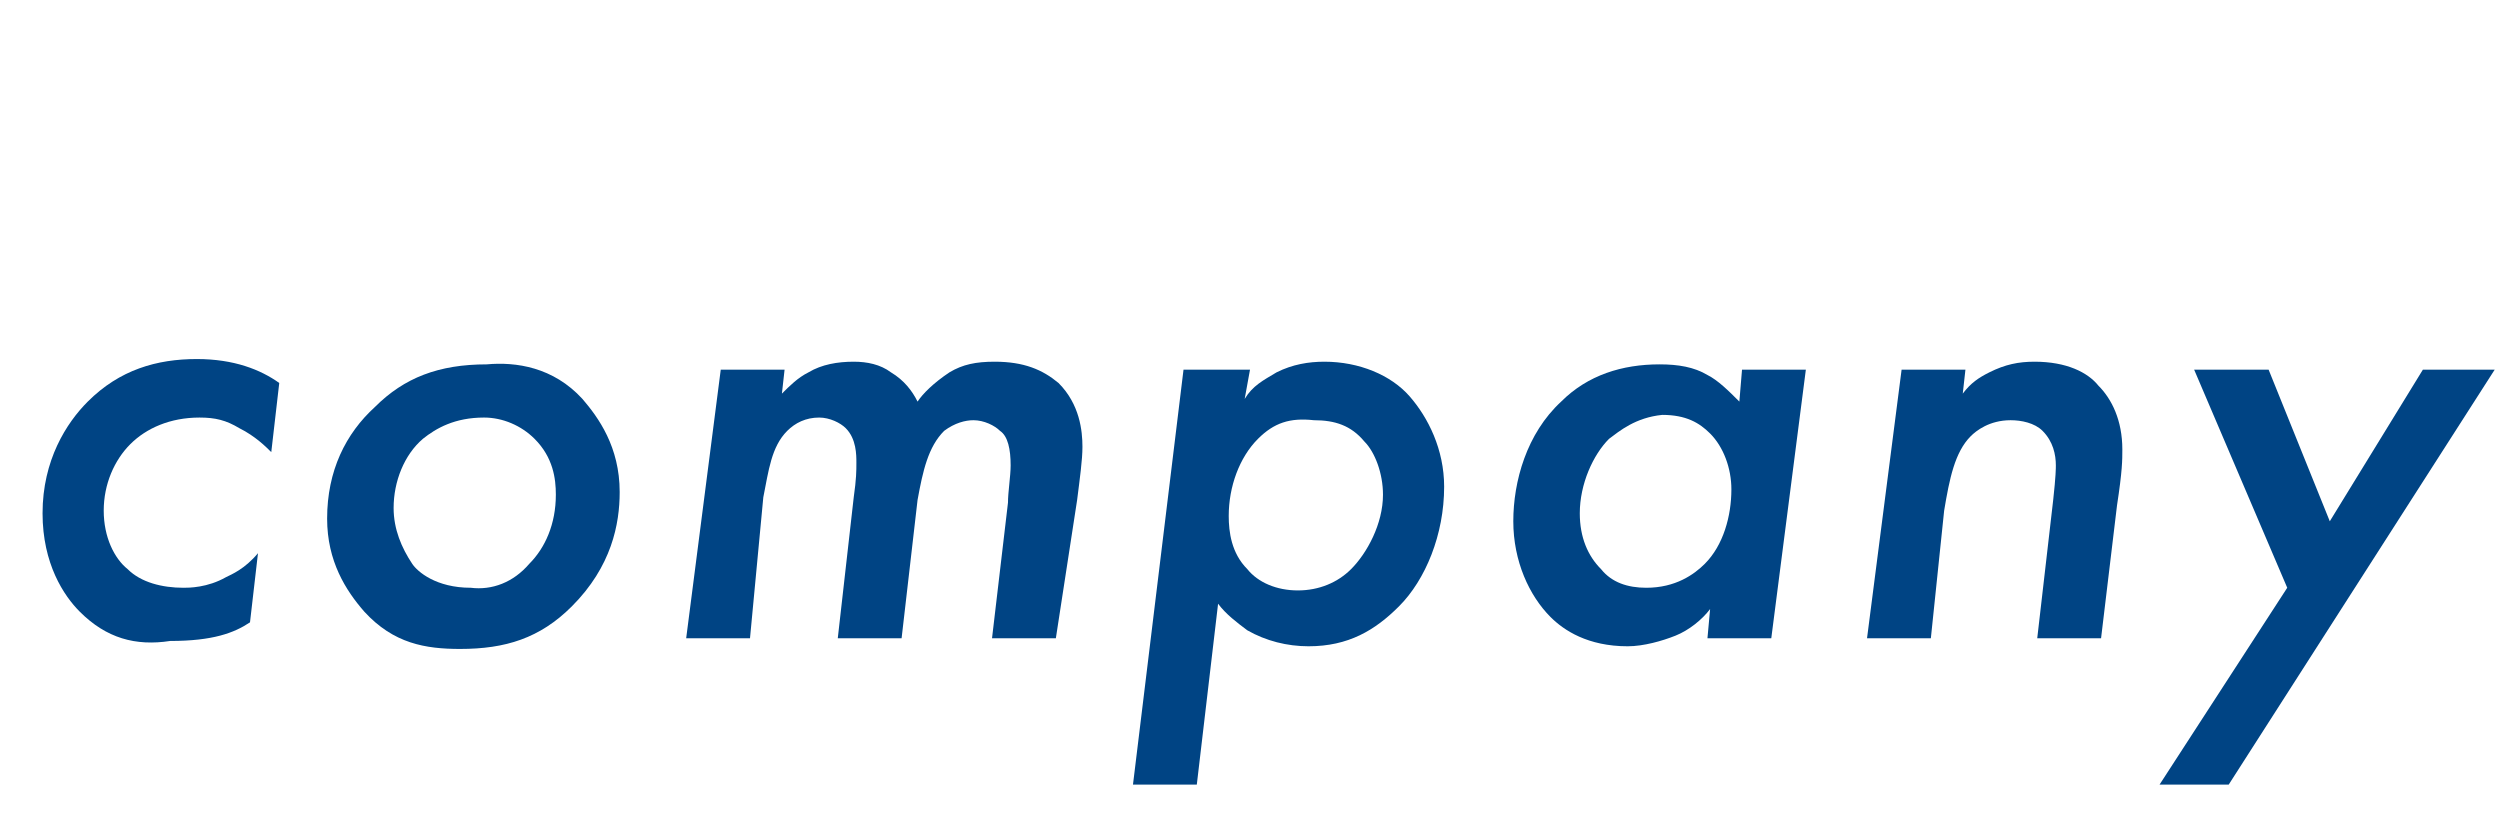
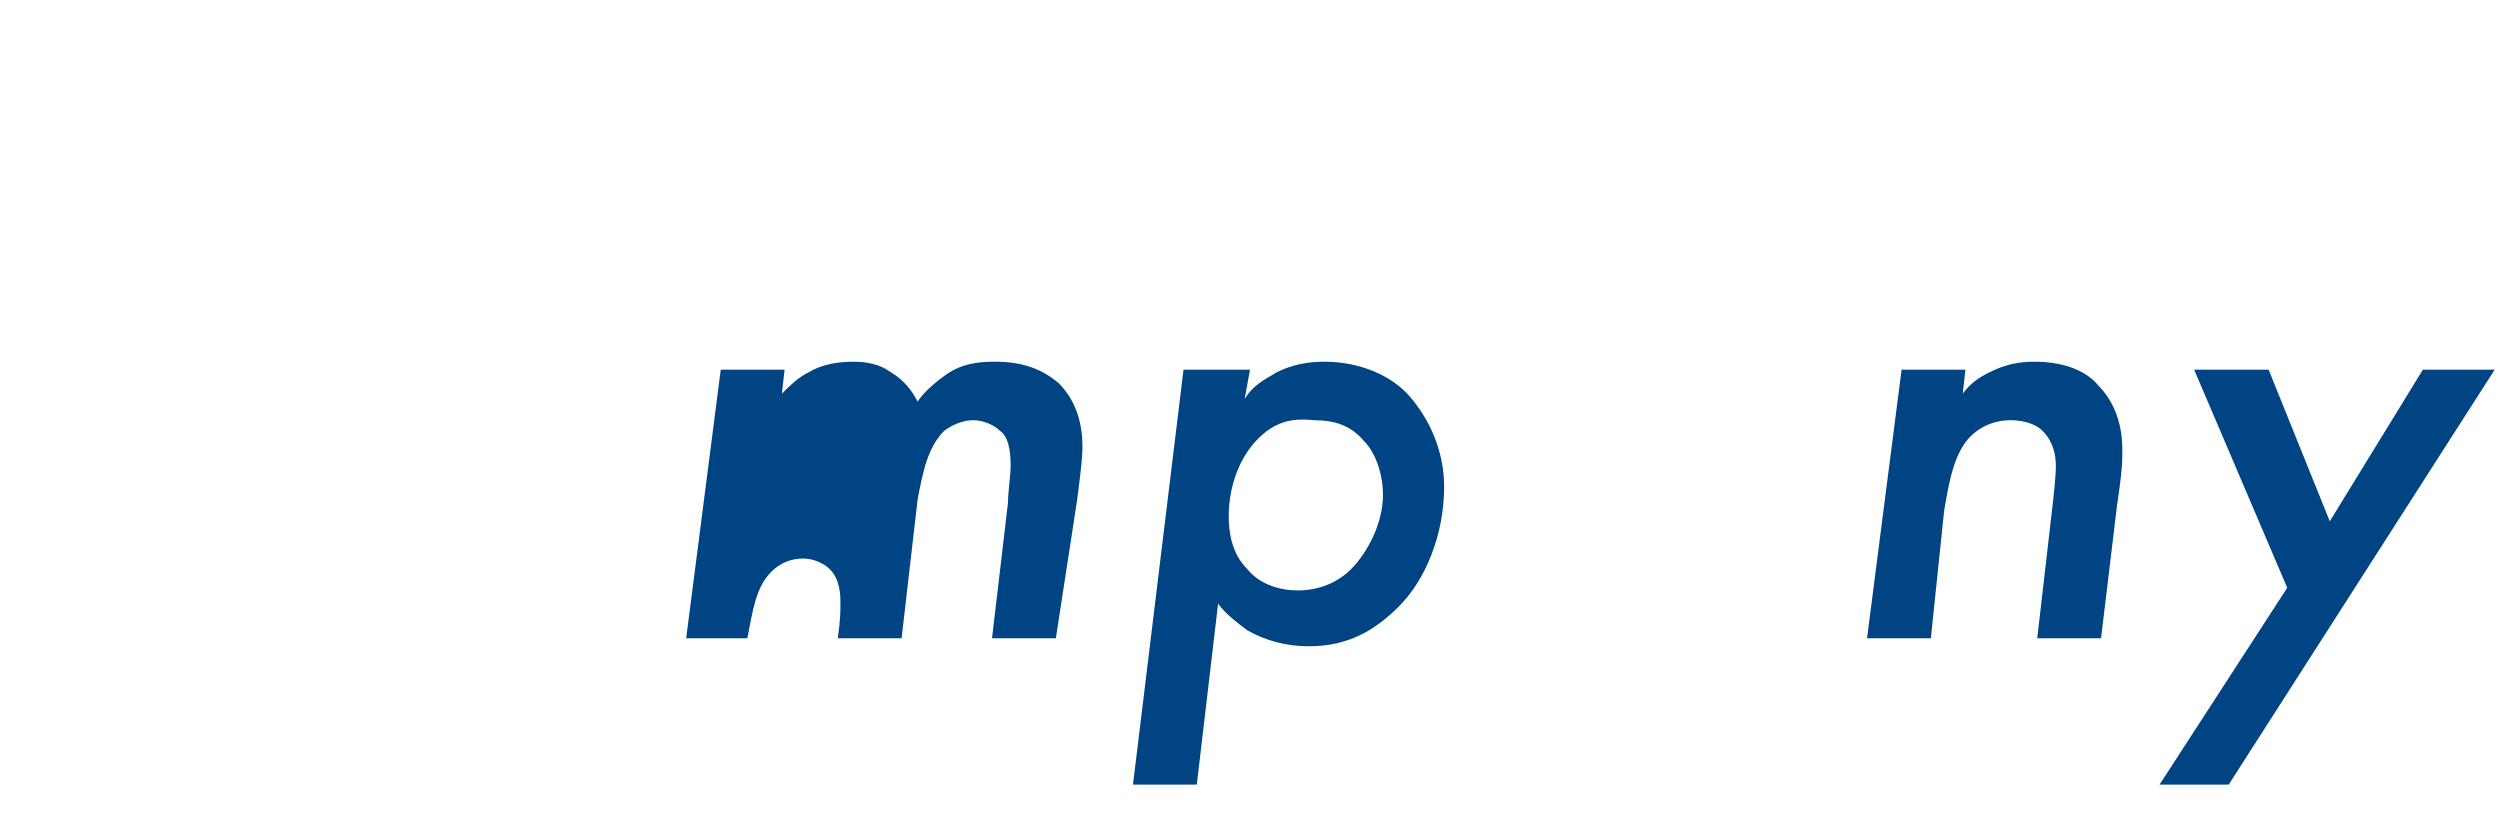
<svg xmlns="http://www.w3.org/2000/svg" version="1.1" id="レイヤー_1" x="0px" y="0px" viewBox="0 0 94 31" style="enable-background:new 0 0 94 31;" xml:space="preserve">
  <style type="text/css">
	.st0{enable-background:new    ;}
	.st1{fill:#004484;}
</style>
  <g class="st0">
-     <path class="st1" d="M10.2,17C10,16.8,9.6,16.4,9,16.1c-0.5-0.3-0.9-0.4-1.5-0.4c-1.1,0-2,0.4-2.6,1c-0.6,0.6-1,1.5-1,2.5   c0,1,0.4,1.8,0.9,2.2c0.5,0.5,1.3,0.7,2.1,0.7c0.2,0,0.9,0,1.6-0.4c0.2-0.1,0.7-0.3,1.2-0.9l-0.3,2.6c-0.6,0.4-1.4,0.7-3,0.7   C5.1,24.3,4,24,3,23c-0.6-0.6-1.4-1.8-1.4-3.7c0-2,0.9-3.4,1.7-4.2c1.2-1.2,2.6-1.6,4.1-1.6c1.4,0,2.4,0.4,3.1,0.9L10.2,17z" />
-     <path class="st1" d="M21.9,15c0.6,0.7,1.4,1.8,1.4,3.5c0,1.2-0.3,2.8-1.8,4.3c-1.2,1.2-2.5,1.6-4.2,1.6c-1.3,0-2.5-0.2-3.6-1.4   c-0.7-0.8-1.4-1.9-1.4-3.5c0-1.8,0.7-3.2,1.8-4.2c1.1-1.1,2.4-1.6,4.2-1.6C19.4,13.6,20.8,13.8,21.9,15z M19.9,21.2   c0.6-0.6,1-1.5,1-2.6c0-0.6-0.1-1.4-0.8-2.1c-0.5-0.5-1.2-0.8-1.9-0.8c-1.1,0-1.8,0.4-2.3,0.8c-0.7,0.6-1.1,1.6-1.1,2.6   c0,0.8,0.3,1.5,0.7,2.1c0.2,0.3,0.9,0.9,2.2,0.9C18.5,22.2,19.3,21.9,19.9,21.2z" />
-     <path class="st1" d="M27.1,13.9h2.4l-0.1,0.9c0.3-0.3,0.6-0.6,1-0.8c0.5-0.3,1.1-0.4,1.7-0.4c0.5,0,1,0.1,1.4,0.4   c0.5,0.3,0.8,0.7,1,1.1c0.2-0.3,0.6-0.7,1.2-1.1c0.5-0.3,1-0.4,1.7-0.4c1.1,0,1.8,0.3,2.4,0.8c0.8,0.8,0.9,1.8,0.9,2.4   c0,0.5-0.1,1.2-0.2,2L39.7,24h-2.4l0.6-5.1c0-0.4,0.1-1,0.1-1.4c0-0.6-0.1-1.1-0.4-1.3c-0.2-0.2-0.6-0.4-1-0.4   c-0.3,0-0.7,0.1-1.1,0.4c-0.6,0.6-0.8,1.5-1,2.6L33.9,24h-2.4l0.6-5.3c0.1-0.7,0.1-1,0.1-1.3c0-0.3,0-0.9-0.4-1.3   c-0.2-0.2-0.6-0.4-1-0.4c-0.5,0-0.9,0.2-1.2,0.5c-0.6,0.6-0.7,1.5-0.9,2.5L28.2,24h-2.4L27.1,13.9z" />
+     <path class="st1" d="M27.1,13.9h2.4l-0.1,0.9c0.3-0.3,0.6-0.6,1-0.8c0.5-0.3,1.1-0.4,1.7-0.4c0.5,0,1,0.1,1.4,0.4   c0.5,0.3,0.8,0.7,1,1.1c0.2-0.3,0.6-0.7,1.2-1.1c0.5-0.3,1-0.4,1.7-0.4c1.1,0,1.8,0.3,2.4,0.8c0.8,0.8,0.9,1.8,0.9,2.4   c0,0.5-0.1,1.2-0.2,2L39.7,24h-2.4l0.6-5.1c0-0.4,0.1-1,0.1-1.4c0-0.6-0.1-1.1-0.4-1.3c-0.2-0.2-0.6-0.4-1-0.4   c-0.3,0-0.7,0.1-1.1,0.4c-0.6,0.6-0.8,1.5-1,2.6L33.9,24h-2.4c0.1-0.7,0.1-1,0.1-1.3c0-0.3,0-0.9-0.4-1.3   c-0.2-0.2-0.6-0.4-1-0.4c-0.5,0-0.9,0.2-1.2,0.5c-0.6,0.6-0.7,1.5-0.9,2.5L28.2,24h-2.4L27.1,13.9z" />
    <path class="st1" d="M45,29.5h-2.4l1.9-15.6H47L46.8,15c0.3-0.5,0.7-0.7,1.2-1c0.6-0.3,1.2-0.4,1.8-0.4c1.3,0,2.5,0.5,3.2,1.3   c0.7,0.8,1.3,2,1.3,3.4c0,1.8-0.7,3.5-1.7,4.5c-0.9,0.9-1.9,1.5-3.4,1.5c-0.8,0-1.6-0.2-2.3-0.6c-0.4-0.3-0.8-0.6-1.1-1L45,29.5z    M47.3,16.5c-0.7,0.7-1.1,1.8-1.1,2.9c0,0.6,0.1,1.4,0.7,2c0.4,0.5,1.1,0.8,1.9,0.8c0.8,0,1.5-0.3,2-0.8c0.6-0.6,1.2-1.7,1.2-2.8   c0-0.8-0.3-1.6-0.7-2c-0.5-0.6-1.1-0.8-1.9-0.8C48.5,15.7,47.9,15.9,47.3,16.5z" />
-     <path class="st1" d="M65.5,13.9h2.4L66.6,24h-2.4l0.1-1.1c-0.3,0.4-0.8,0.8-1.3,1s-1.2,0.4-1.8,0.4c-1.5,0-2.4-0.6-2.9-1.1   c-0.8-0.8-1.4-2.1-1.4-3.6s0.5-3.3,1.8-4.5c1-1,2.3-1.4,3.7-1.4c0.7,0,1.3,0.1,1.8,0.4c0.4,0.2,0.8,0.6,1.2,1L65.5,13.9z    M60.5,16.5c-0.6,0.6-1.1,1.7-1.1,2.8c0,0.9,0.3,1.6,0.8,2.1c0.4,0.5,1,0.7,1.7,0.7c1.1,0,1.8-0.5,2.2-0.9c0.7-0.7,1-1.8,1-2.8   c0-0.8-0.3-1.6-0.8-2.1c-0.4-0.4-0.9-0.7-1.8-0.7C61.5,15.7,60.9,16.2,60.5,16.5z" />
    <path class="st1" d="M71.5,13.9h2.4l-0.1,0.9c0.3-0.4,0.6-0.6,1-0.8c0.6-0.3,1.1-0.4,1.7-0.4c1.2,0,2,0.4,2.4,0.9   c0.5,0.5,0.9,1.3,0.9,2.4c0,0.4,0,0.8-0.2,2.1L79,24h-2.4l0.6-5.2c0.1-0.9,0.1-1.2,0.1-1.3c0-0.4-0.1-0.9-0.5-1.3   c-0.3-0.3-0.8-0.4-1.2-0.4c-0.8,0-1.3,0.4-1.5,0.6c-0.6,0.6-0.8,1.6-1,2.8L72.6,24h-2.4L71.5,13.9z" />
    <path class="st1" d="M86,22.1l-3.5-8.2h2.8l2.3,5.7l3.5-5.7h2.7l-10,15.6h-2.6L86,22.1z" />
  </g>
</svg>